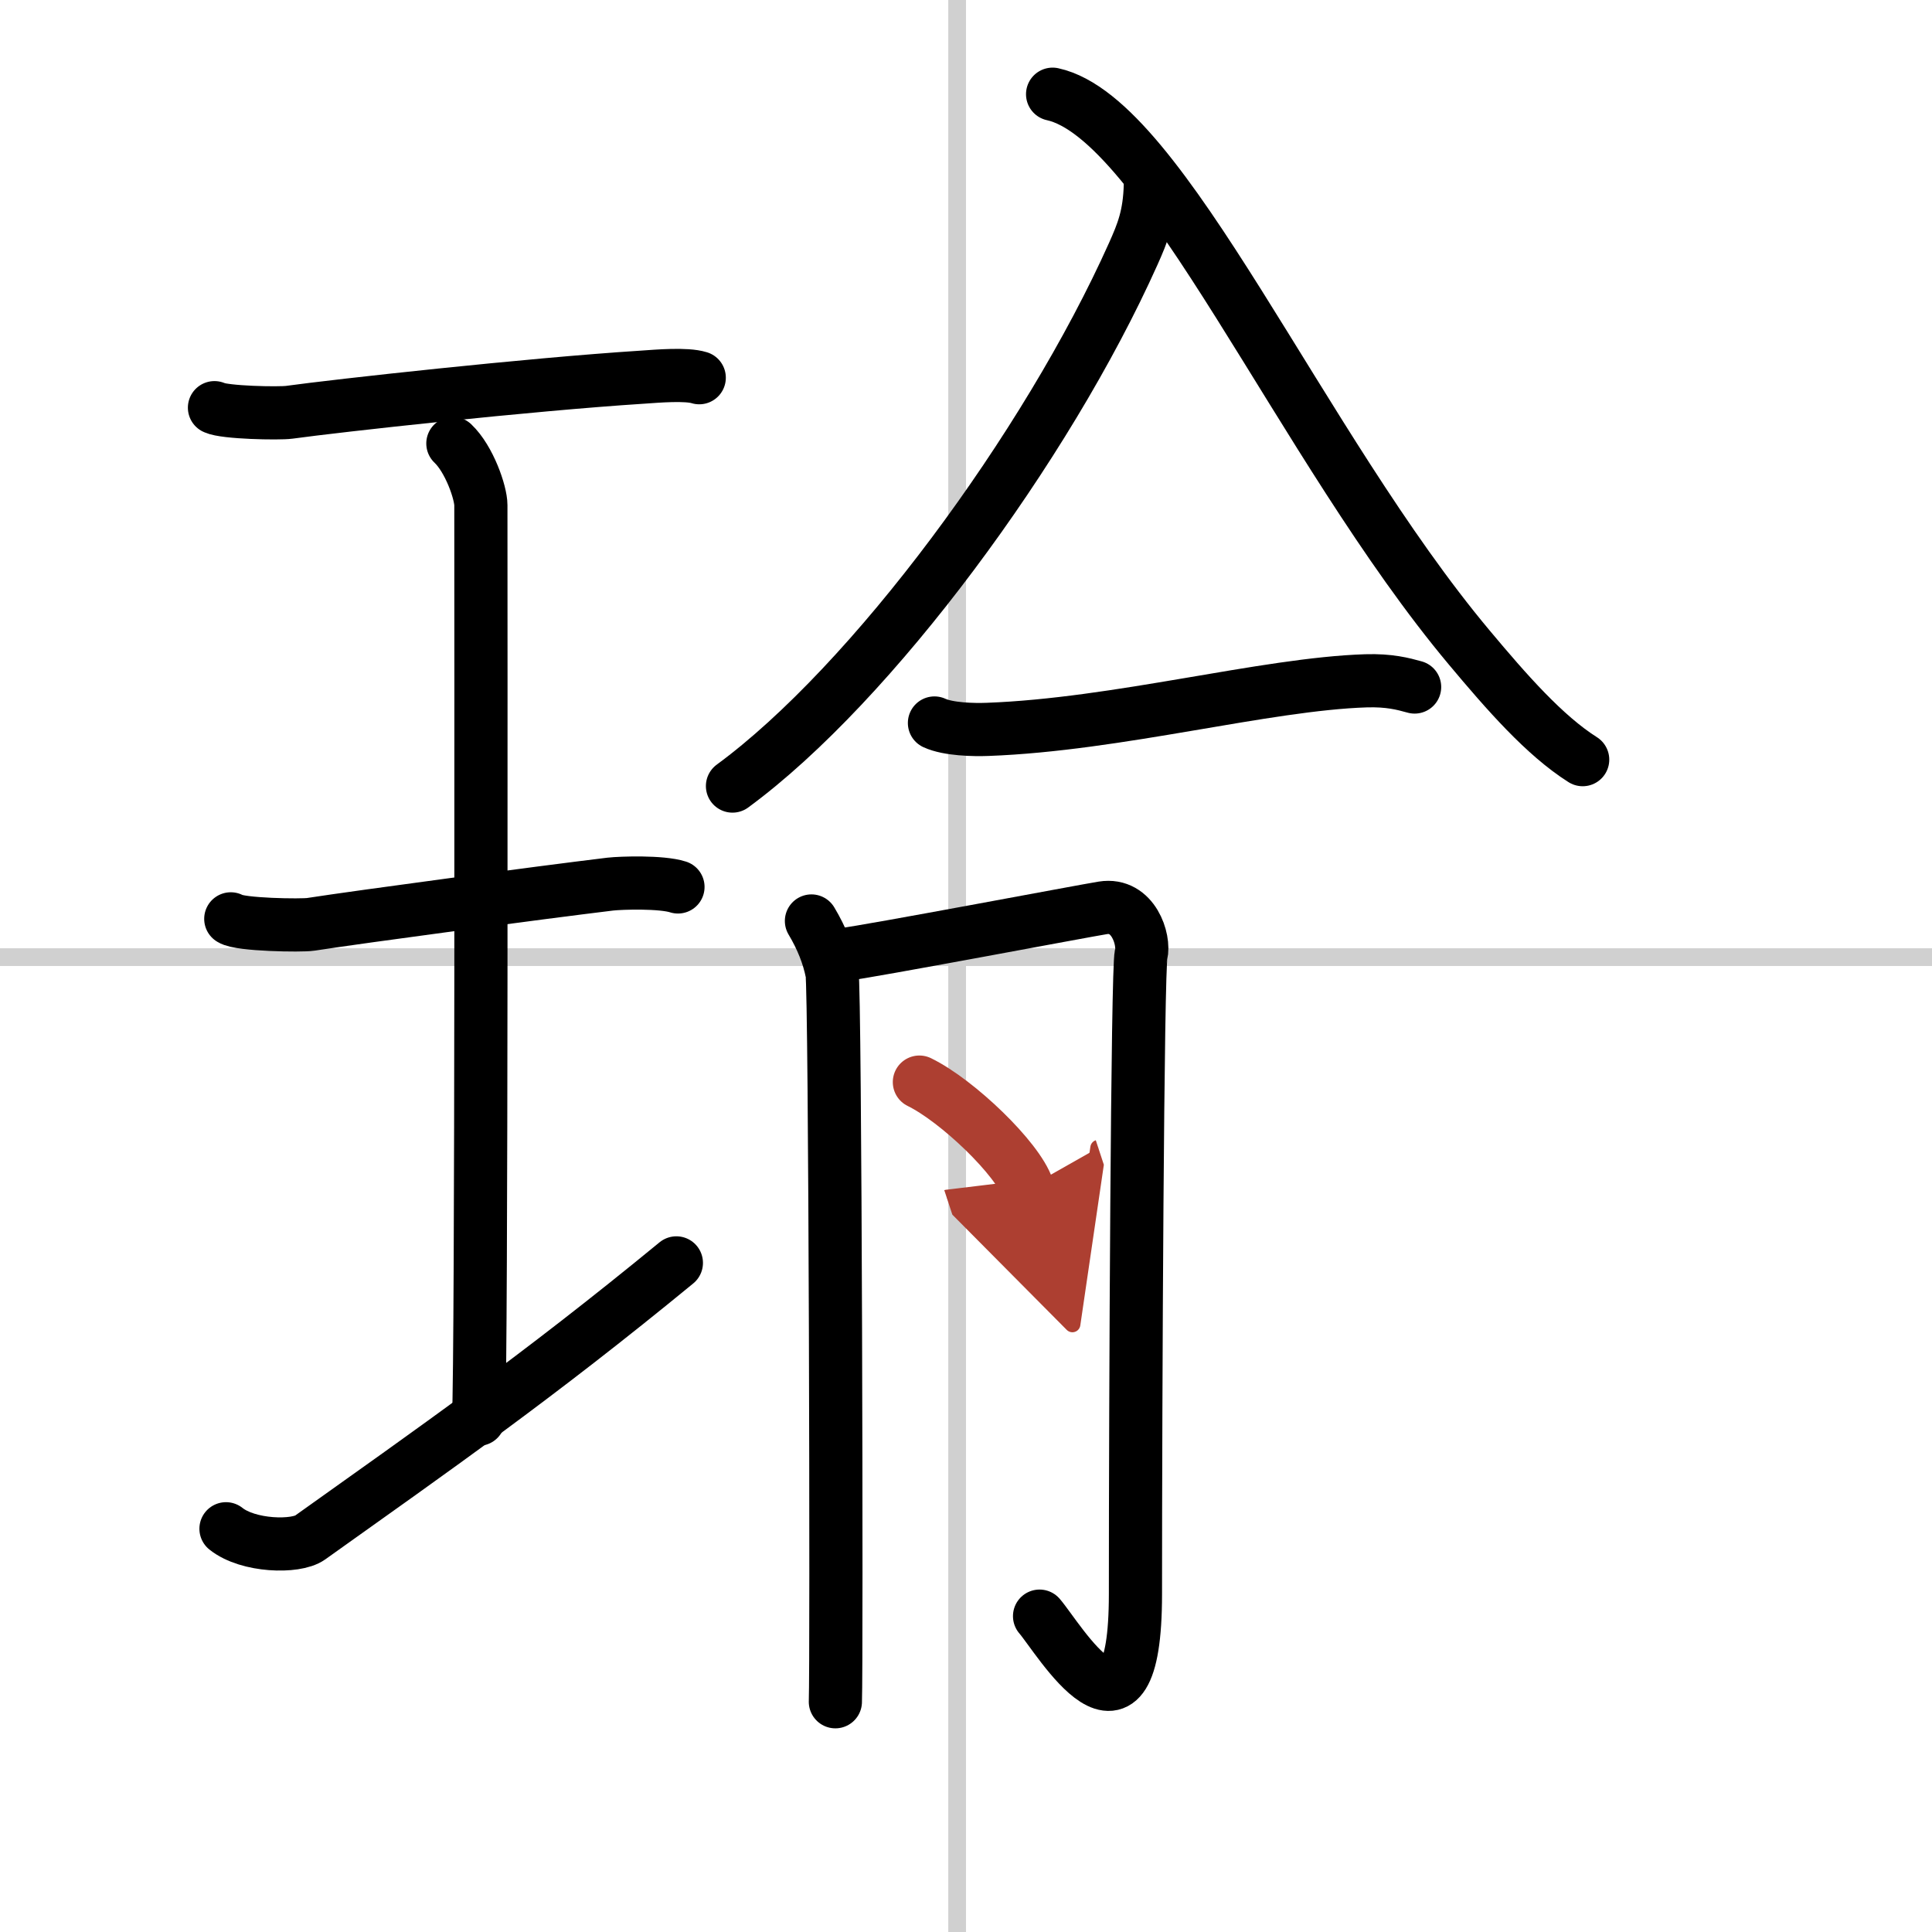
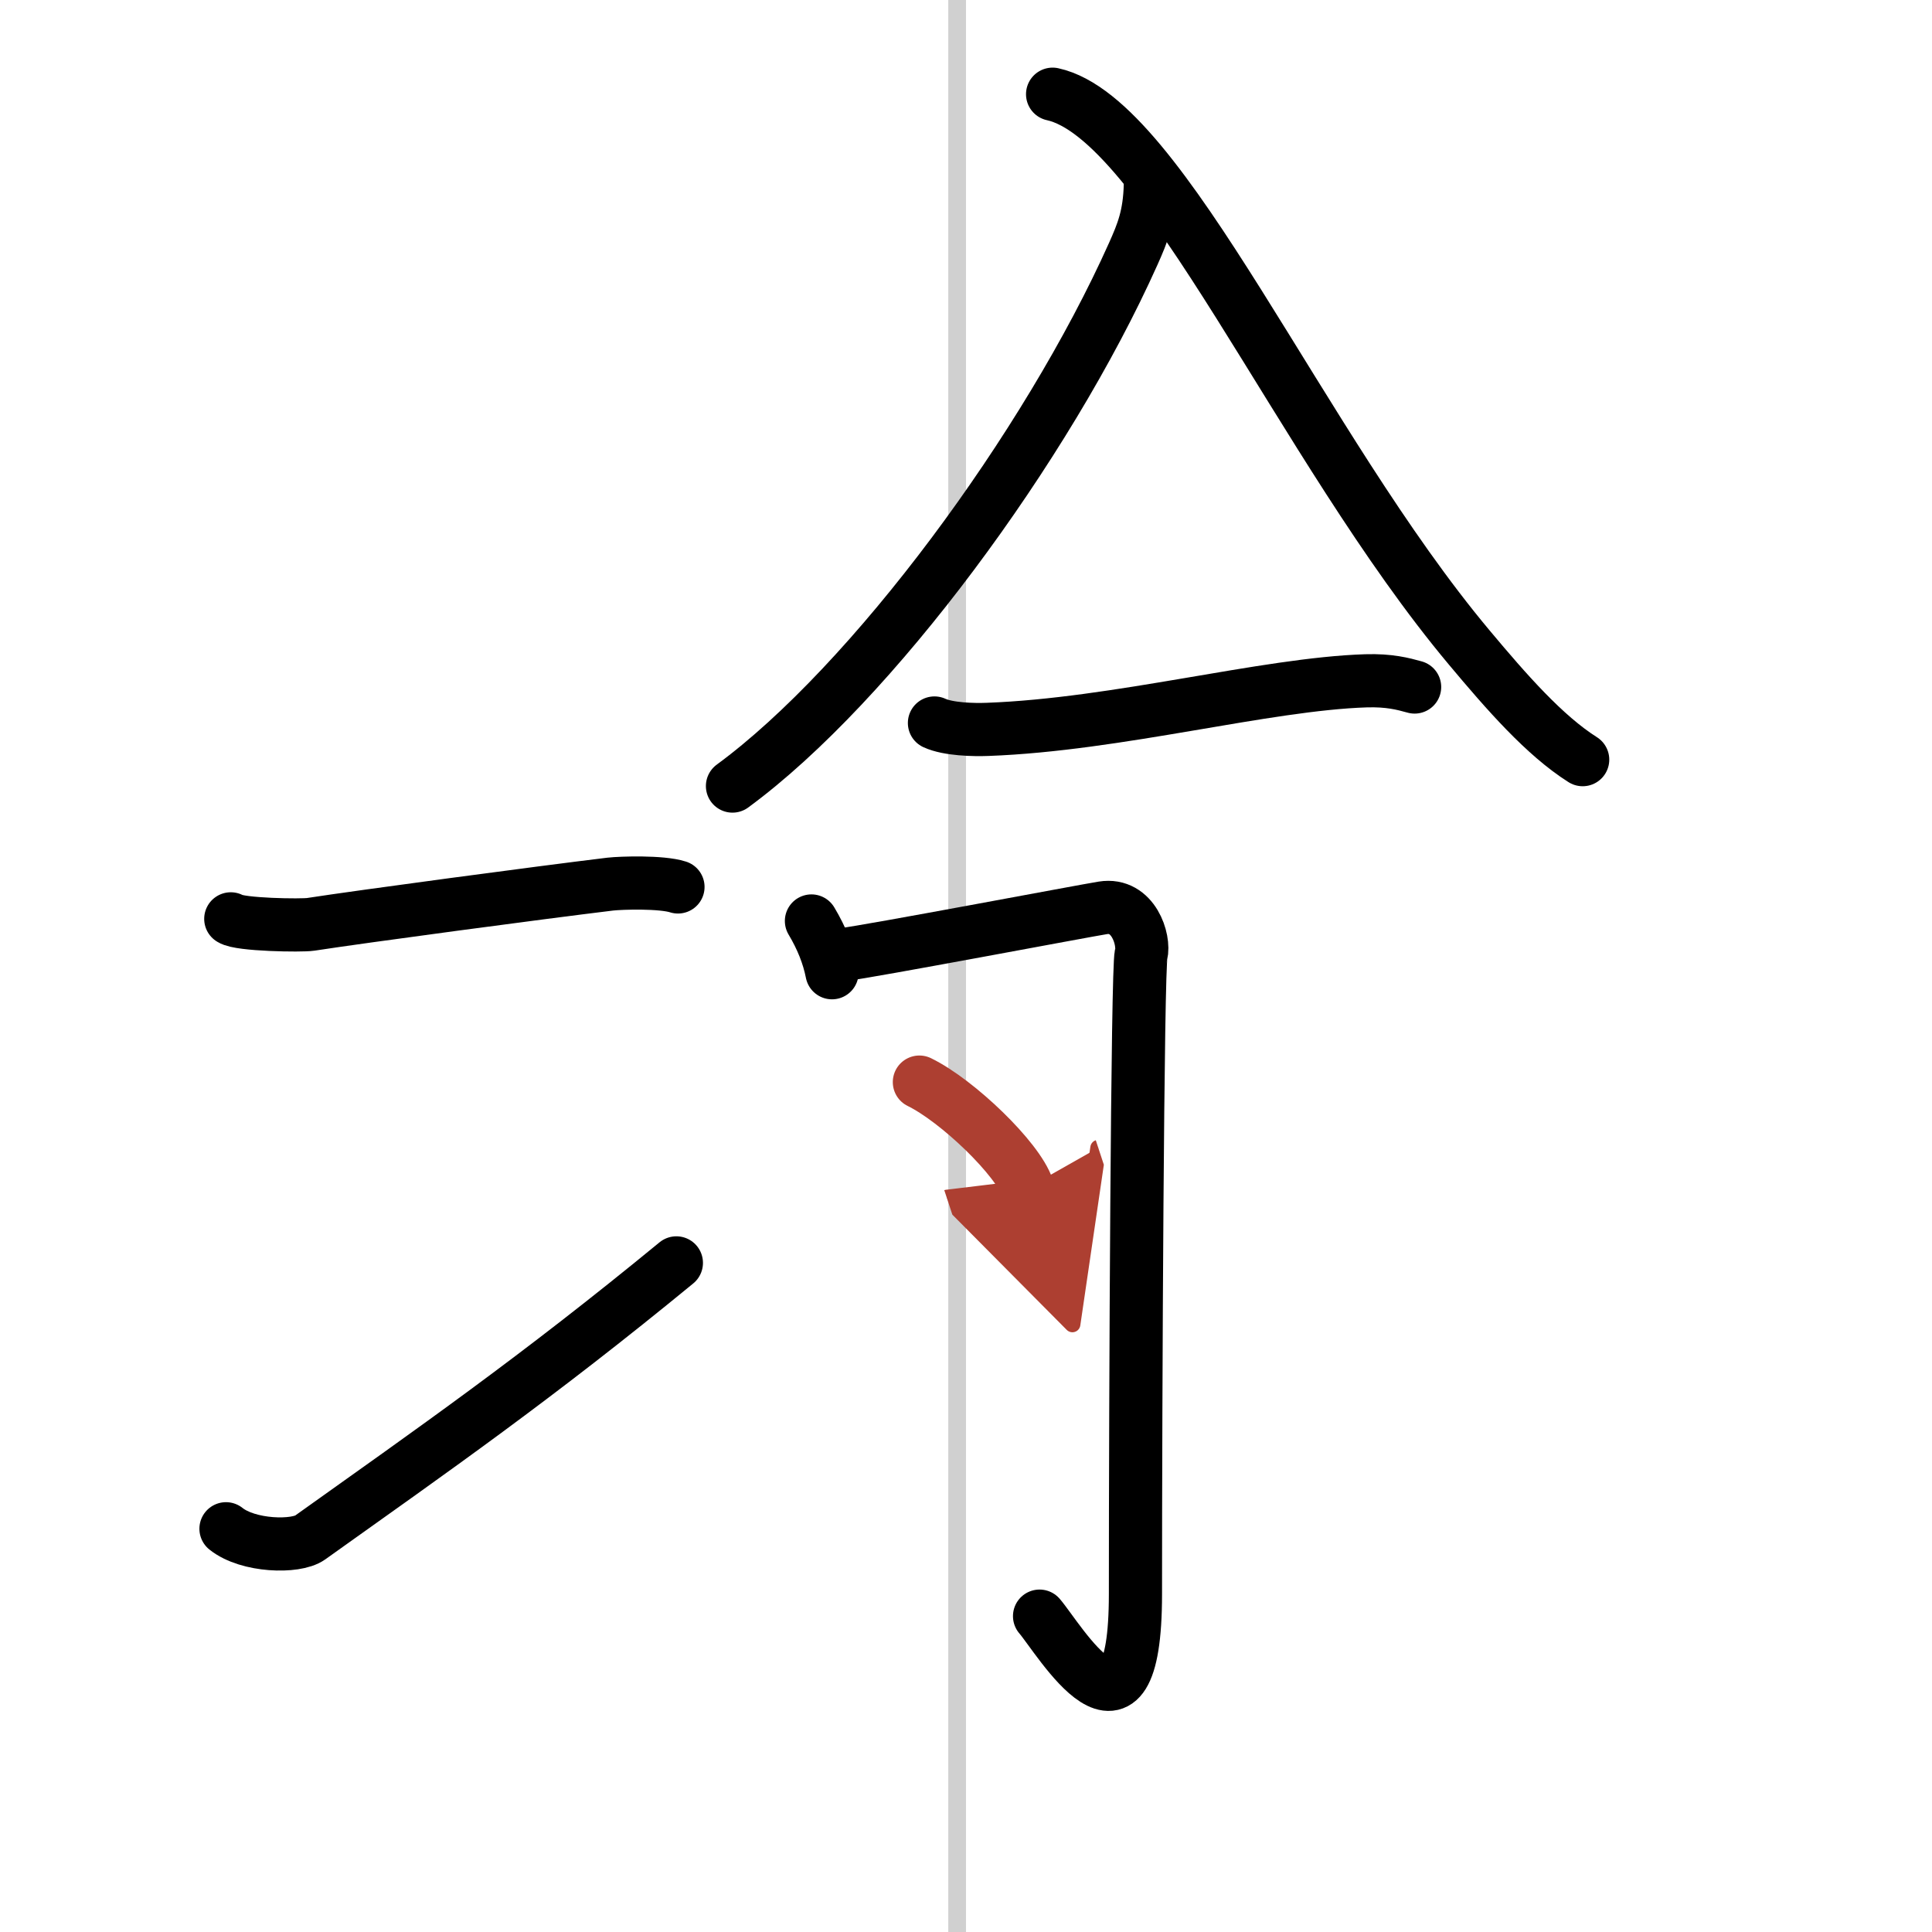
<svg xmlns="http://www.w3.org/2000/svg" width="400" height="400" viewBox="0 0 109 109">
  <defs>
    <marker id="a" markerWidth="4" orient="auto" refX="1" refY="5" viewBox="0 0 10 10">
      <polyline points="0 0 10 5 0 10 1 5" fill="#ad3f31" stroke="#ad3f31" />
    </marker>
  </defs>
  <g fill="none" stroke="#000" stroke-linecap="round" stroke-linejoin="round" stroke-width="3">
    <rect width="100%" height="100%" fill="#fff" stroke="#fff" />
    <line x1="54" x2="54" y2="109" stroke="#d0d0d0" stroke-width="1" />
-     <line x2="109" y1="54" y2="54" stroke="#d0d0d0" stroke-width="1" />
-     <path d="m12.1 23c0.57 0.28 3.64 0.34 4.22 0.26 2.67-0.37 13.51-1.57 19.91-1.98 0.87-0.06 2.49-0.2 3.22 0.03" />
-     <path d="m25.55 25.02c0.93 0.88 1.58 2.78 1.58 3.48 0 5.95 0.05 47.62-0.13 51.57" />
    <path d="m13.02 51.84c0.5 0.34 4 0.39 4.51 0.31 2.92-0.45 12.86-1.78 16.9-2.27 0.62-0.07 2.89-0.14 3.82 0.16" />
    <path d="m12.75 86.25c1.25 1 3.94 1.07 4.74 0.5 7.01-5 12.76-9 20.67-15.5" />
    <path d="m64.901 10.431c-0.045 1.753-0.432 2.698-0.962 3.884-4.883 10.898-14.747 24.26-22.614 30.033" />
    <path d="m59.386 5.315c6.236 1.363 13.957 19.822 23.513 31.225 2.099 2.508 4.239 4.955 6.393 6.318" />
    <path d="m52.72 40.79c0.78 0.36 2.21 0.39 3 0.36 7.35-0.27 15.67-2.56 21.35-2.74 1.31-0.04 2.09 0.17 2.74 0.35" />
-     <path d="m45.78 51.96c0.58 0.97 0.97 1.95 1.16 2.92s0.27 38.94 0.19 41.13" />
+     <path d="m45.78 51.96c0.58 0.97 0.97 1.95 1.16 2.92" />
    <path d="m47.6 53.85c1.29-0.14 13.66-2.48 14.62-2.63 1.72-0.28 2.37 1.8 2.16 2.63-0.21 0.8-0.32 24.84-0.32 36.08 0 9.94-4.33 2.5-5.41 1.25" />
    <path d="m51.87 61.05c2.15 1.05 5.56 4.33 6.1 5.97" marker-end="url(#a)" stroke="#ad3f31" />
  </g>
</svg>